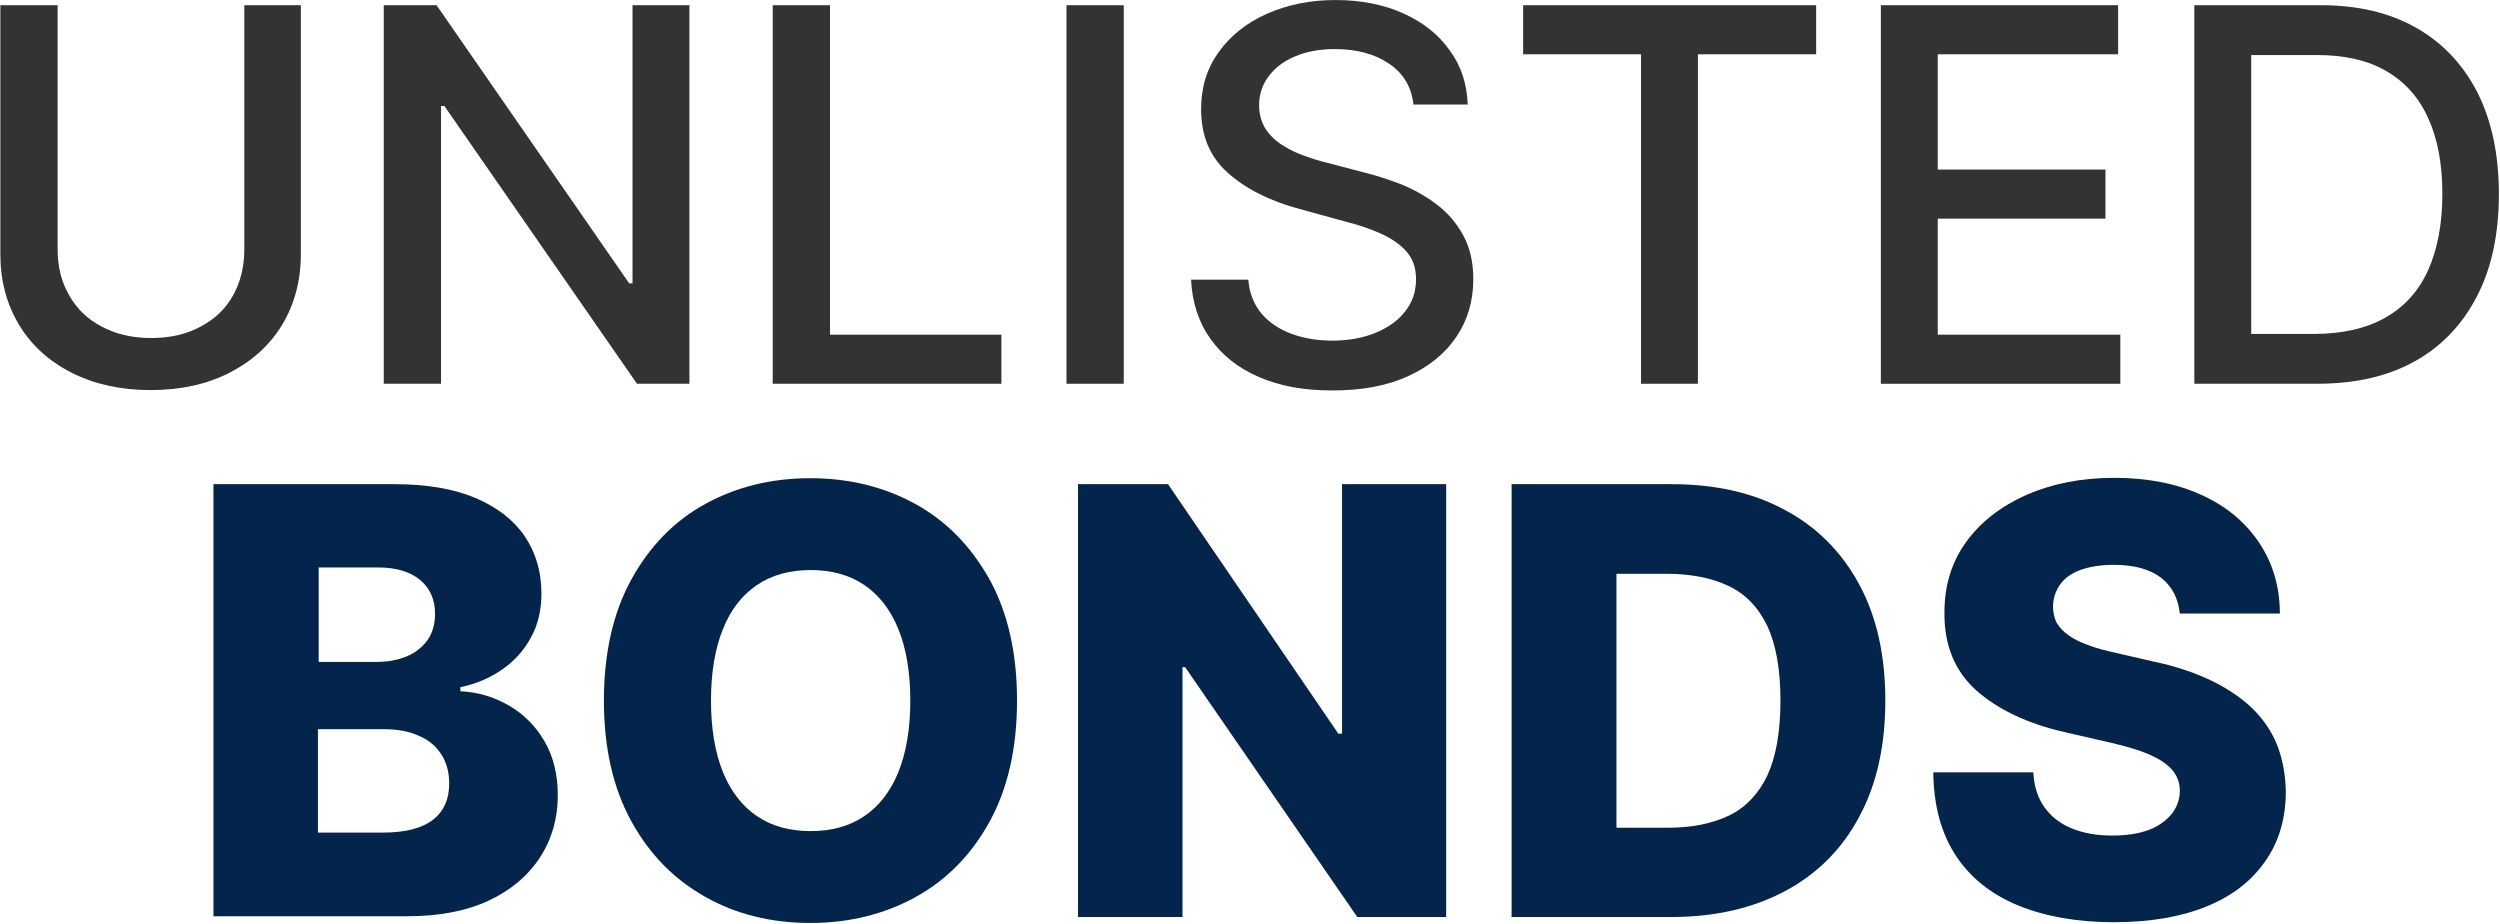
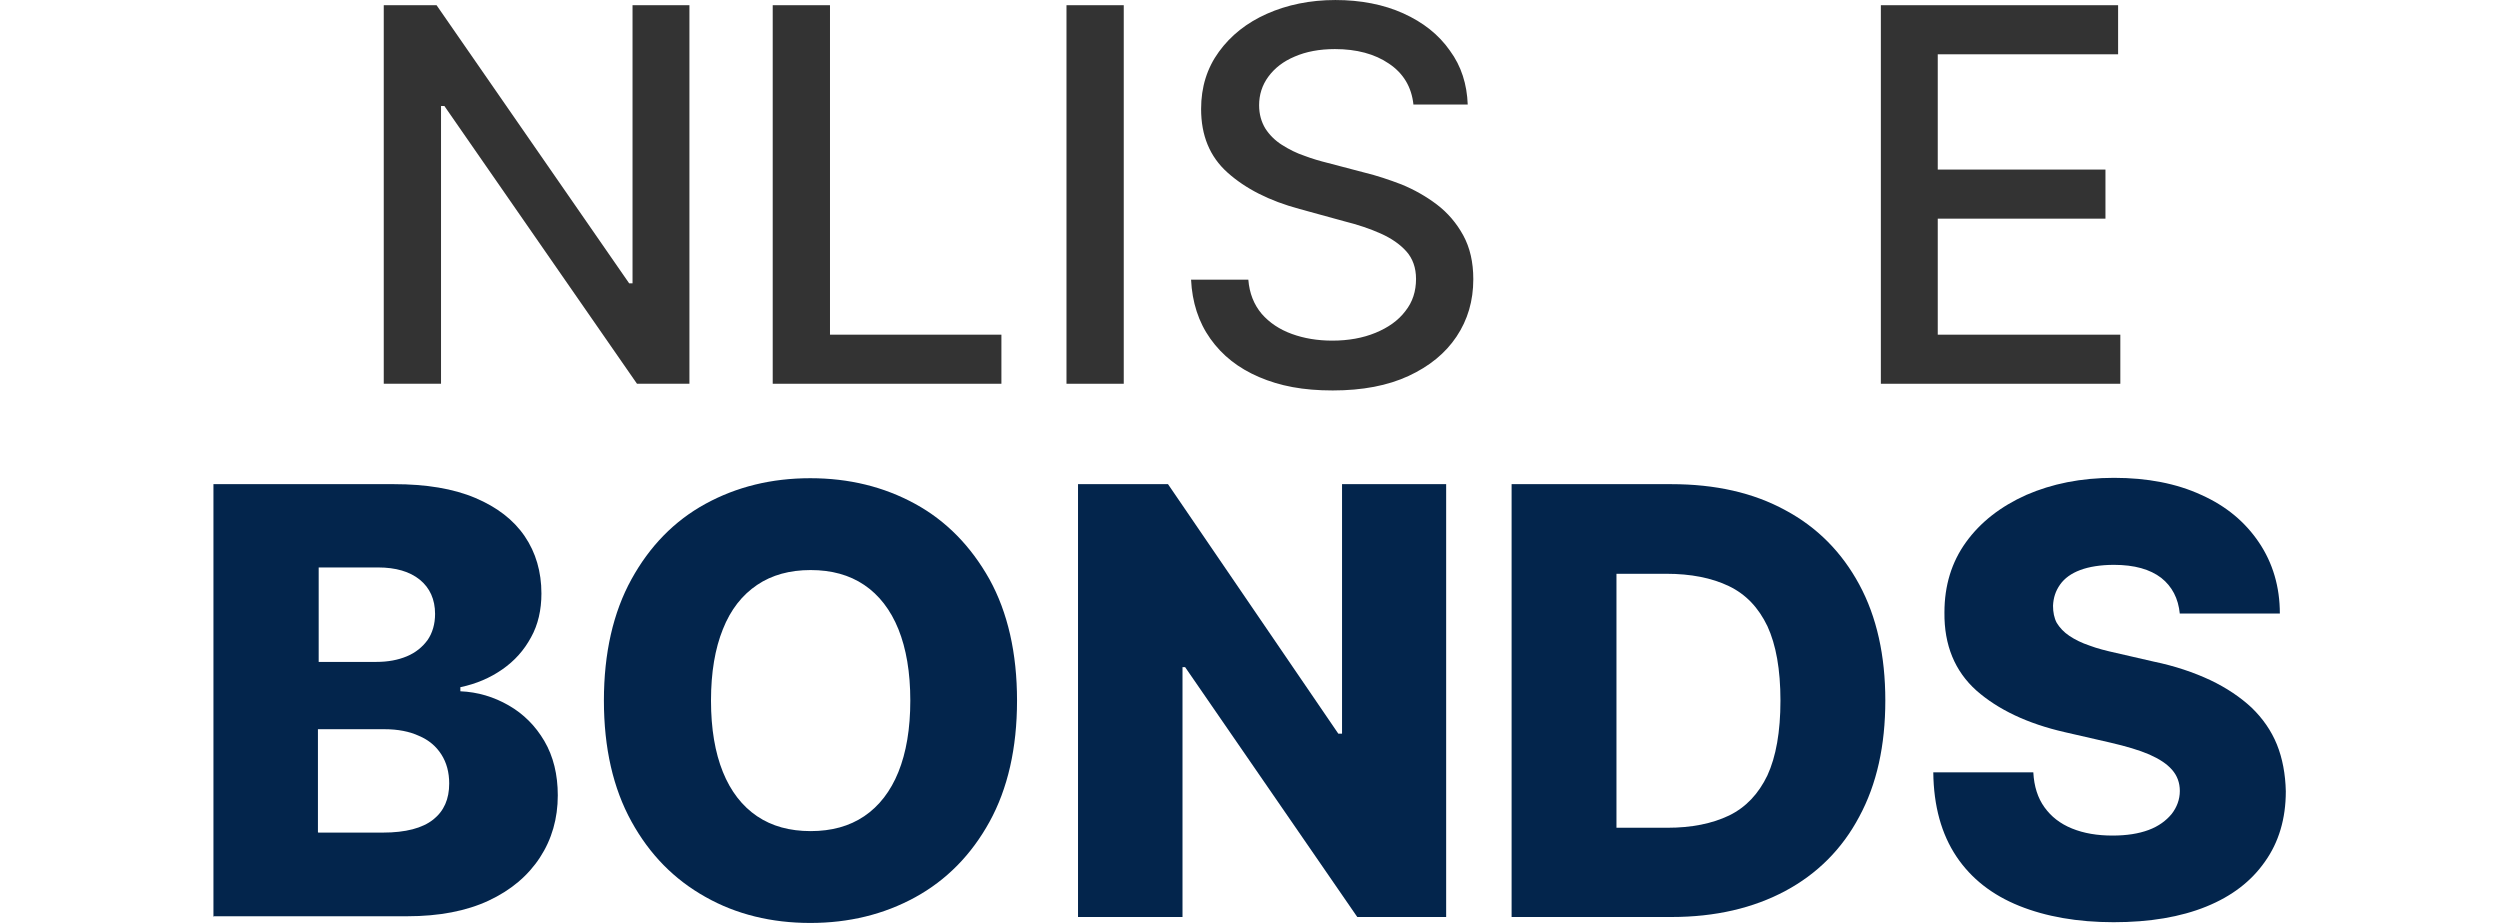
<svg xmlns="http://www.w3.org/2000/svg" id="Layer_2" data-name="Layer 2" viewBox="0 0 67.23 24.85">
  <g id="Layer_1-2" data-name="Layer 1">
    <g>
      <path fill="#03254c" d="M5.74,24.66v-11.64h4.85c.87,0,1.6.12,2.19.37.59.25,1.03.59,1.33,1.03.3.44.45.96.45,1.54,0,.44-.09.84-.28,1.18-.19.35-.44.63-.77.86-.33.23-.7.39-1.13.48v.11c.47.02.9.15,1.3.38.4.23.72.55.96.96.24.41.36.9.36,1.46,0,.62-.16,1.18-.48,1.67-.32.49-.78.88-1.38,1.16-.6.28-1.33.42-2.19.42h-5.22ZM8.56,17.8h1.56c.31,0,.58-.05.82-.15.24-.1.42-.25.56-.44.13-.19.2-.43.2-.7,0-.39-.14-.7-.41-.92s-.65-.33-1.12-.33h-1.6v2.55ZM8.56,22.39h1.74c.61,0,1.06-.12,1.35-.35.29-.23.43-.55.43-.97,0-.3-.07-.56-.21-.78-.14-.22-.34-.39-.6-.5-.26-.12-.57-.18-.93-.18h-1.79v2.77Z" />
-       <path fill="#03254c" d="M27.35,18.84c0,1.28-.25,2.37-.74,3.26-.49.89-1.16,1.57-2,2.03s-1.78.69-2.82.69-1.99-.23-2.82-.7c-.84-.47-1.5-1.14-1.99-2.03-.49-.89-.74-1.97-.74-3.25s.25-2.37.74-3.26c.49-.89,1.15-1.57,1.99-2.03.84-.46,1.78-.69,2.82-.69s1.98.23,2.82.69c.84.46,1.5,1.14,2,2.03.49.89.74,1.98.74,3.26ZM24.48,18.84c0-.76-.11-1.4-.32-1.92-.21-.52-.52-.92-.92-1.19-.4-.27-.88-.4-1.44-.4s-1.04.13-1.44.4c-.4.27-.71.66-.92,1.19-.21.52-.32,1.16-.32,1.92s.11,1.4.32,1.92c.21.52.52.92.92,1.19.4.27.88.4,1.44.4s1.04-.13,1.44-.4c.4-.27.71-.67.92-1.19.21-.52.32-1.16.32-1.92Z" />
+       <path fill="#03254c" d="M27.35,18.84c0,1.28-.25,2.37-.74,3.26-.49.89-1.16,1.57-2,2.03s-1.78.69-2.82.69-1.99-.23-2.82-.7c-.84-.47-1.5-1.14-1.99-2.03-.49-.89-.74-1.97-.74-3.25s.25-2.37.74-3.26c.49-.89,1.15-1.57,1.99-2.03.84-.46,1.78-.69,2.82-.69s1.98.23,2.82.69c.84.46,1.5,1.14,2,2.03.49.89.74,1.98.74,3.26M24.48,18.84c0-.76-.11-1.4-.32-1.92-.21-.52-.52-.92-.92-1.19-.4-.27-.88-.4-1.44-.4s-1.04.13-1.44.4c-.4.27-.71.66-.92,1.19-.21.52-.32,1.16-.32,1.92s.11,1.4.32,1.92c.21.52.52.92.92,1.19.4.27.88.4,1.44.4s1.04-.13,1.44-.4c.4-.27.71-.67.92-1.19.21-.52.32-1.16.32-1.92Z" />
      <path fill="#03254c" d="M38.89,13.02v11.64h-2.39l-4.63-6.72h-.07v6.72h-2.81v-11.64h2.42l4.58,6.71h.1v-6.71h2.81Z" />
      <path fill="#03254c" d="M44.95,24.66h-4.3v-11.64h4.29c1.19,0,2.21.23,3.07.7.86.46,1.52,1.13,1.99,2s.7,1.91.7,3.12-.23,2.25-.7,3.12c-.46.87-1.13,1.54-1.99,2-.86.46-1.88.7-3.06.7ZM43.46,22.26h1.38c.65,0,1.2-.11,1.66-.33.45-.22.79-.58,1.03-1.08.23-.5.35-1.17.35-2.01s-.12-1.5-.35-2c-.24-.5-.58-.86-1.04-1.08s-1.02-.33-1.68-.33h-1.34v6.84Z" />
      <path fill="#03254c" d="M58.62,16.51c-.04-.42-.21-.74-.5-.97-.3-.23-.72-.35-1.27-.35-.36,0-.67.05-.91.14-.24.09-.42.22-.54.39s-.18.35-.19.57c0,.17.03.33.1.46.08.13.19.25.34.35.15.1.33.19.54.26.21.08.45.14.72.2l1,.23c.58.12,1.08.29,1.53.5.44.21.81.46,1.11.74.3.29.53.62.68.99s.23.8.24,1.26c0,.74-.19,1.37-.56,1.89-.37.53-.89.93-1.58,1.21s-1.52.42-2.49.42-1.82-.15-2.54-.44c-.72-.29-1.29-.73-1.69-1.33s-.61-1.35-.62-2.26h2.69c.02.38.12.69.3.94.18.25.42.44.74.57s.68.19,1.09.19c.38,0,.7-.05.97-.15.27-.1.47-.25.62-.43.14-.18.22-.39.22-.62,0-.22-.07-.41-.21-.57s-.34-.29-.61-.41c-.28-.12-.62-.22-1.05-.32l-1.22-.28c-1.01-.23-1.8-.61-2.38-1.12-.58-.52-.87-1.22-.86-2.1,0-.72.19-1.35.58-1.89.39-.54.93-.96,1.62-1.27.69-.3,1.47-.46,2.36-.46s1.68.15,2.35.46c.67.3,1.18.73,1.55,1.28.37.55.56,1.19.56,1.91h-2.69Z" />
    </g>
    <g>
-       <path fill="#333" d="M6.55.14h1.54v6.7c0,.71-.17,1.34-.5,1.89-.33.55-.81.98-1.41,1.29s-1.32.47-2.13.47-1.52-.16-2.13-.47c-.61-.31-1.08-.74-1.41-1.29-.33-.55-.5-1.18-.5-1.89V.14h1.54v6.57c0,.46.1.87.31,1.23.2.36.49.64.87.84.37.2.82.31,1.33.31s.96-.1,1.34-.31c.38-.2.67-.48.87-.84.2-.36.3-.77.3-1.23V.14Z" />
      <path fill="#333" d="M18.54.14v10.18h-1.41l-5.18-7.47h-.09v7.47h-1.54V.14h1.42l5.18,7.48h.09V.14h1.52Z" />
      <path fill="#333" d="M20.78,10.32V.14h1.54v8.86h4.61v1.32h-6.15Z" />
      <path fill="#333" d="M30.22.14v10.18h-1.54V.14h1.54Z" />
      <path fill="#333" d="M38.01,2.81c-.05-.47-.27-.84-.66-1.1-.38-.26-.87-.39-1.45-.39-.42,0-.78.07-1.08.2-.31.13-.54.31-.71.54-.17.23-.25.49-.25.77,0,.24.06.45.17.63.11.17.26.32.45.44.19.12.39.22.6.29.21.08.42.14.62.19l.99.26c.33.08.66.19,1,.32.34.14.66.32.95.54.29.22.53.5.71.83s.27.72.27,1.18c0,.58-.15,1.09-.45,1.54-.3.45-.73.8-1.29,1.06-.56.26-1.24.39-2.04.39s-1.42-.12-1.98-.36c-.56-.24-.99-.58-1.31-1.03-.32-.45-.49-.98-.52-1.59h1.54c.03.37.15.67.36.92.21.24.48.42.81.54.33.12.69.18,1.09.18.43,0,.82-.07,1.16-.21s.61-.33.8-.58c.2-.25.29-.54.29-.87,0-.3-.09-.55-.26-.74-.17-.19-.4-.35-.69-.48s-.62-.24-.98-.33l-1.2-.33c-.82-.22-1.46-.55-1.94-.98s-.71-1-.71-1.71c0-.59.16-1.1.48-1.54s.75-.78,1.29-1.02c.54-.24,1.16-.37,1.84-.37s1.3.12,1.83.36.95.57,1.25,1c.31.42.46.91.48,1.45h-1.48Z" />
-       <path fill="#333" d="M40.96,1.46V.14h7.88v1.32h-3.18v8.86h-1.53V1.46h-3.17Z" />
      <path fill="#333" d="M50.58,10.32V.14h6.38v1.32h-4.85v3.1h4.51v1.32h-4.51v3.12h4.91v1.32h-6.44Z" />
-       <path fill="#333" d="M62.31,10.32h-3.3V.14h3.4c1,0,1.85.2,2.57.61.72.41,1.26.99,1.65,1.75.38.76.57,1.67.57,2.72s-.19,1.97-.58,2.73c-.39.76-.94,1.35-1.67,1.76s-1.61.61-2.64.61ZM60.55,8.98h1.67c.78,0,1.42-.15,1.93-.44.51-.29.9-.72,1.15-1.28.25-.56.38-1.24.38-2.05s-.13-1.48-.38-2.03c-.25-.56-.63-.98-1.13-1.27-.5-.29-1.12-.43-1.86-.43h-1.77v7.5Z" />
    </g>
  </g>
</svg>